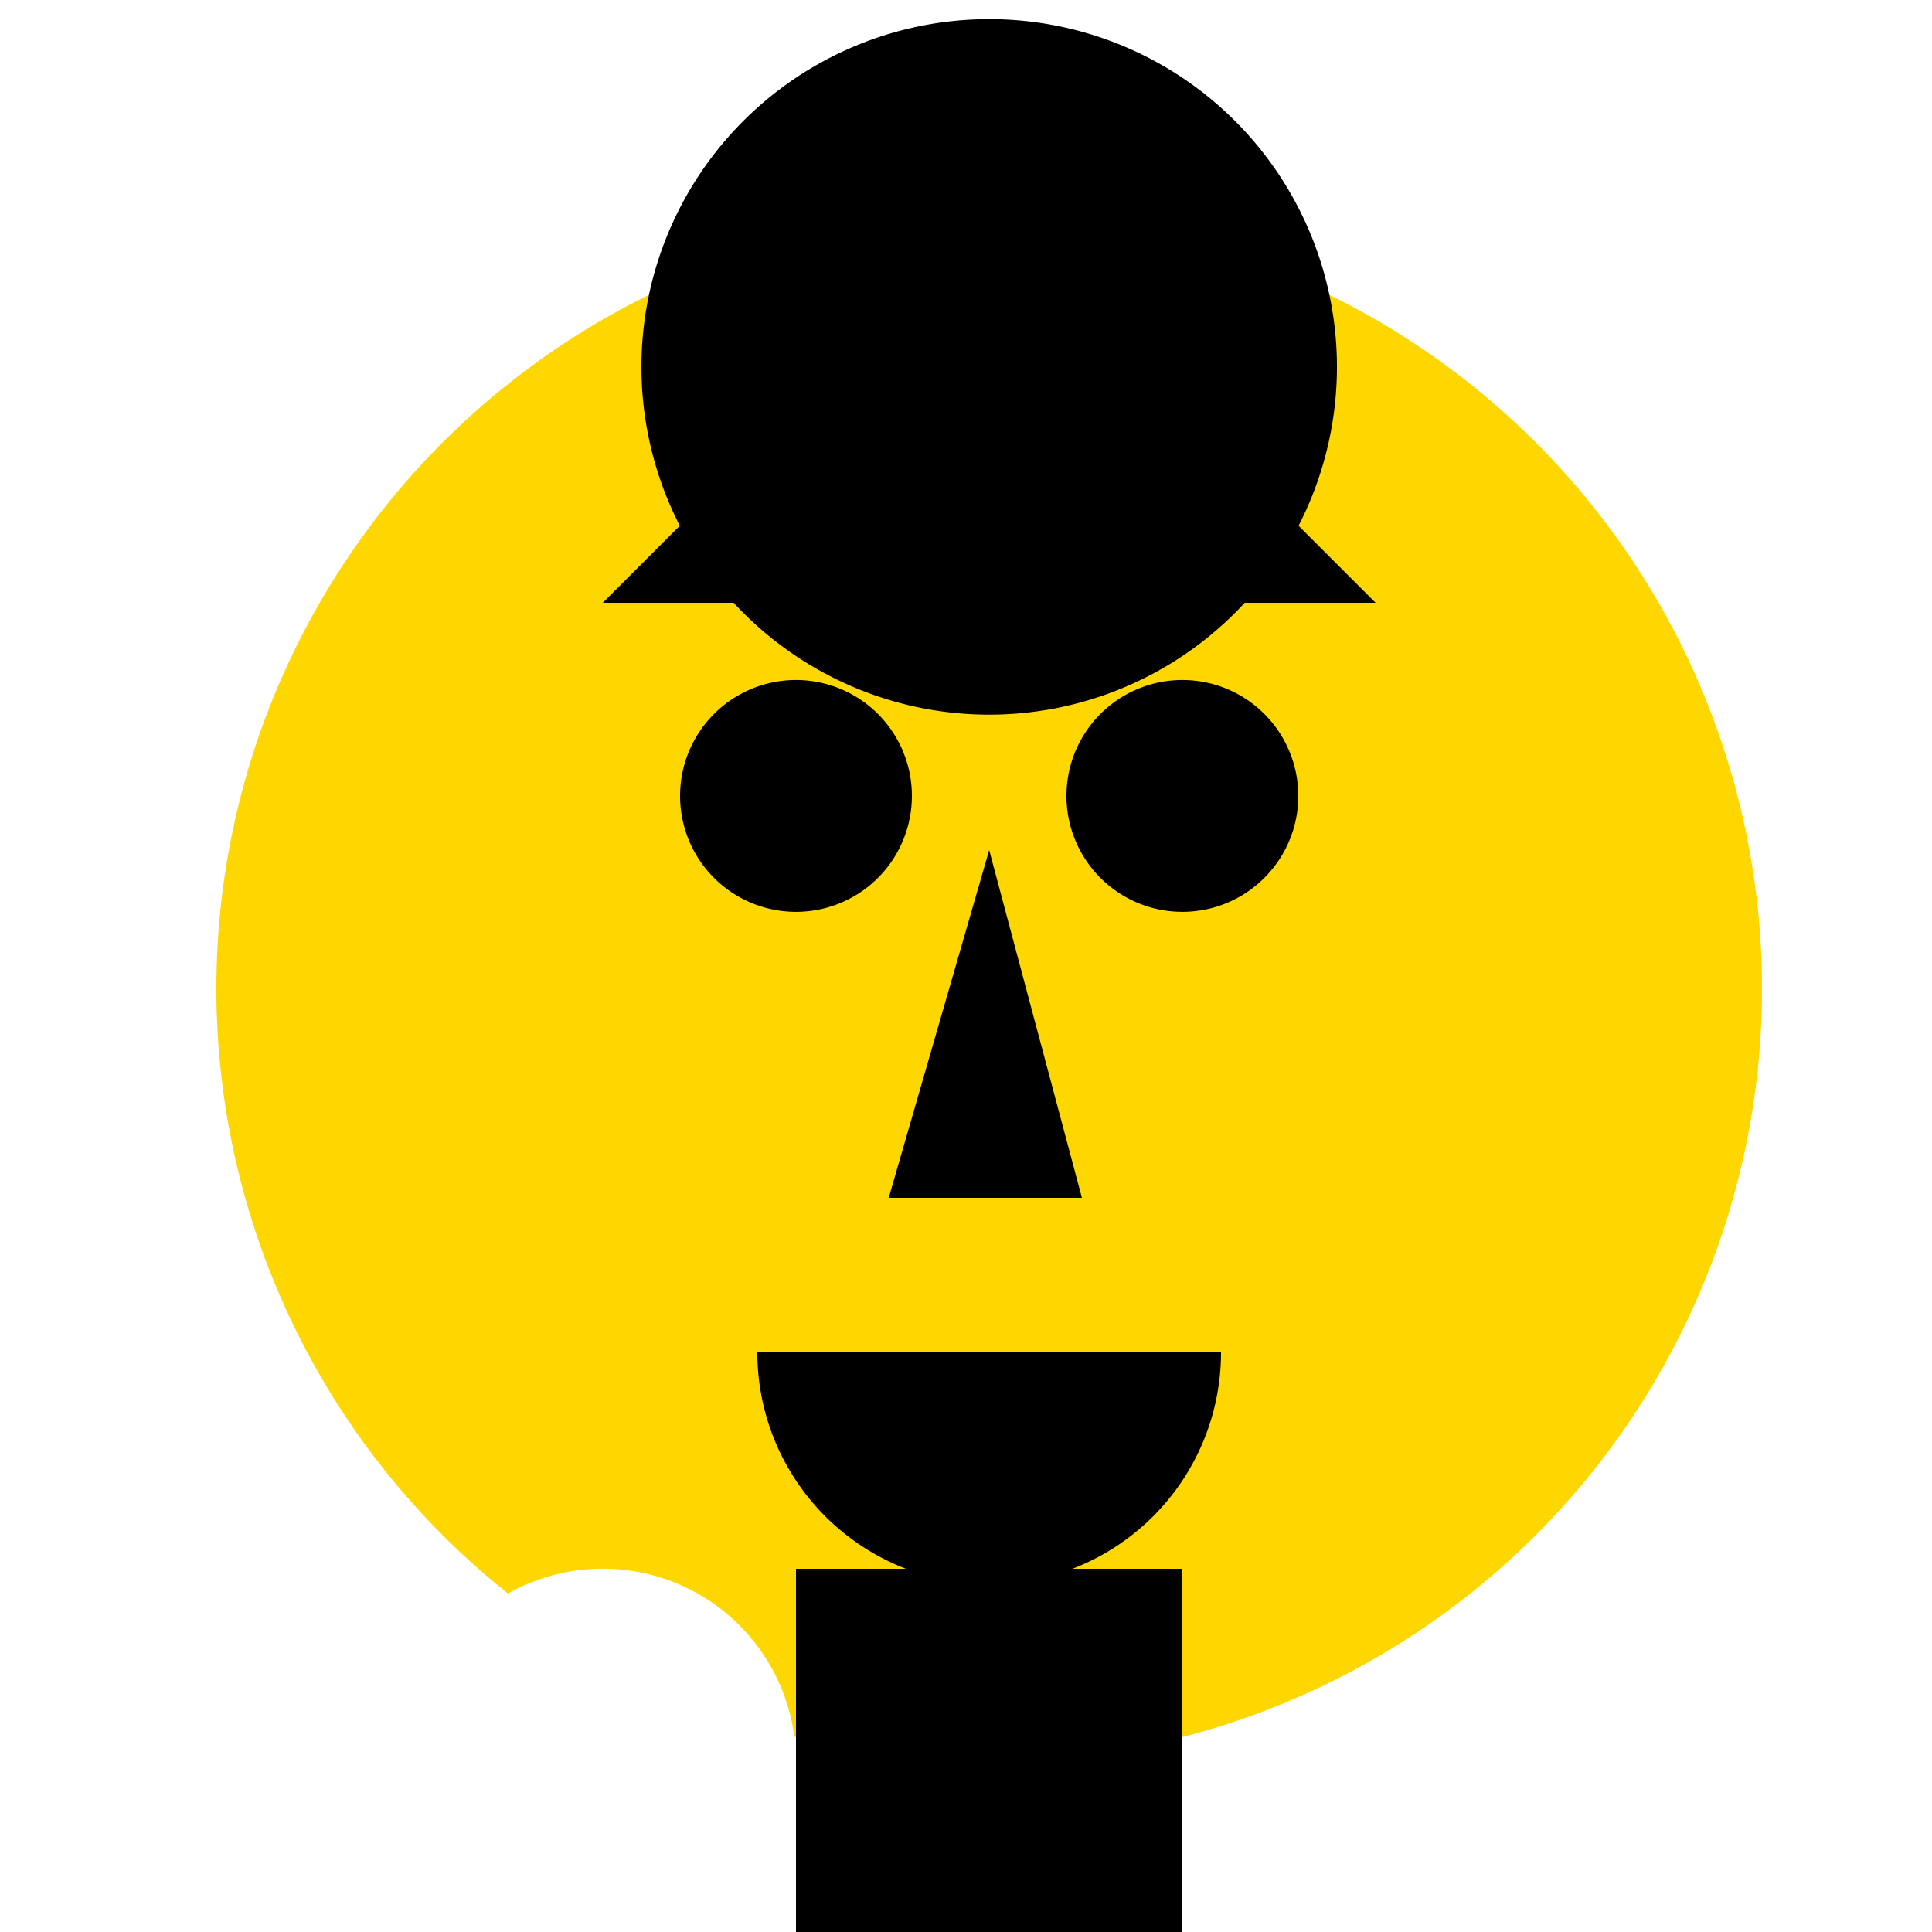
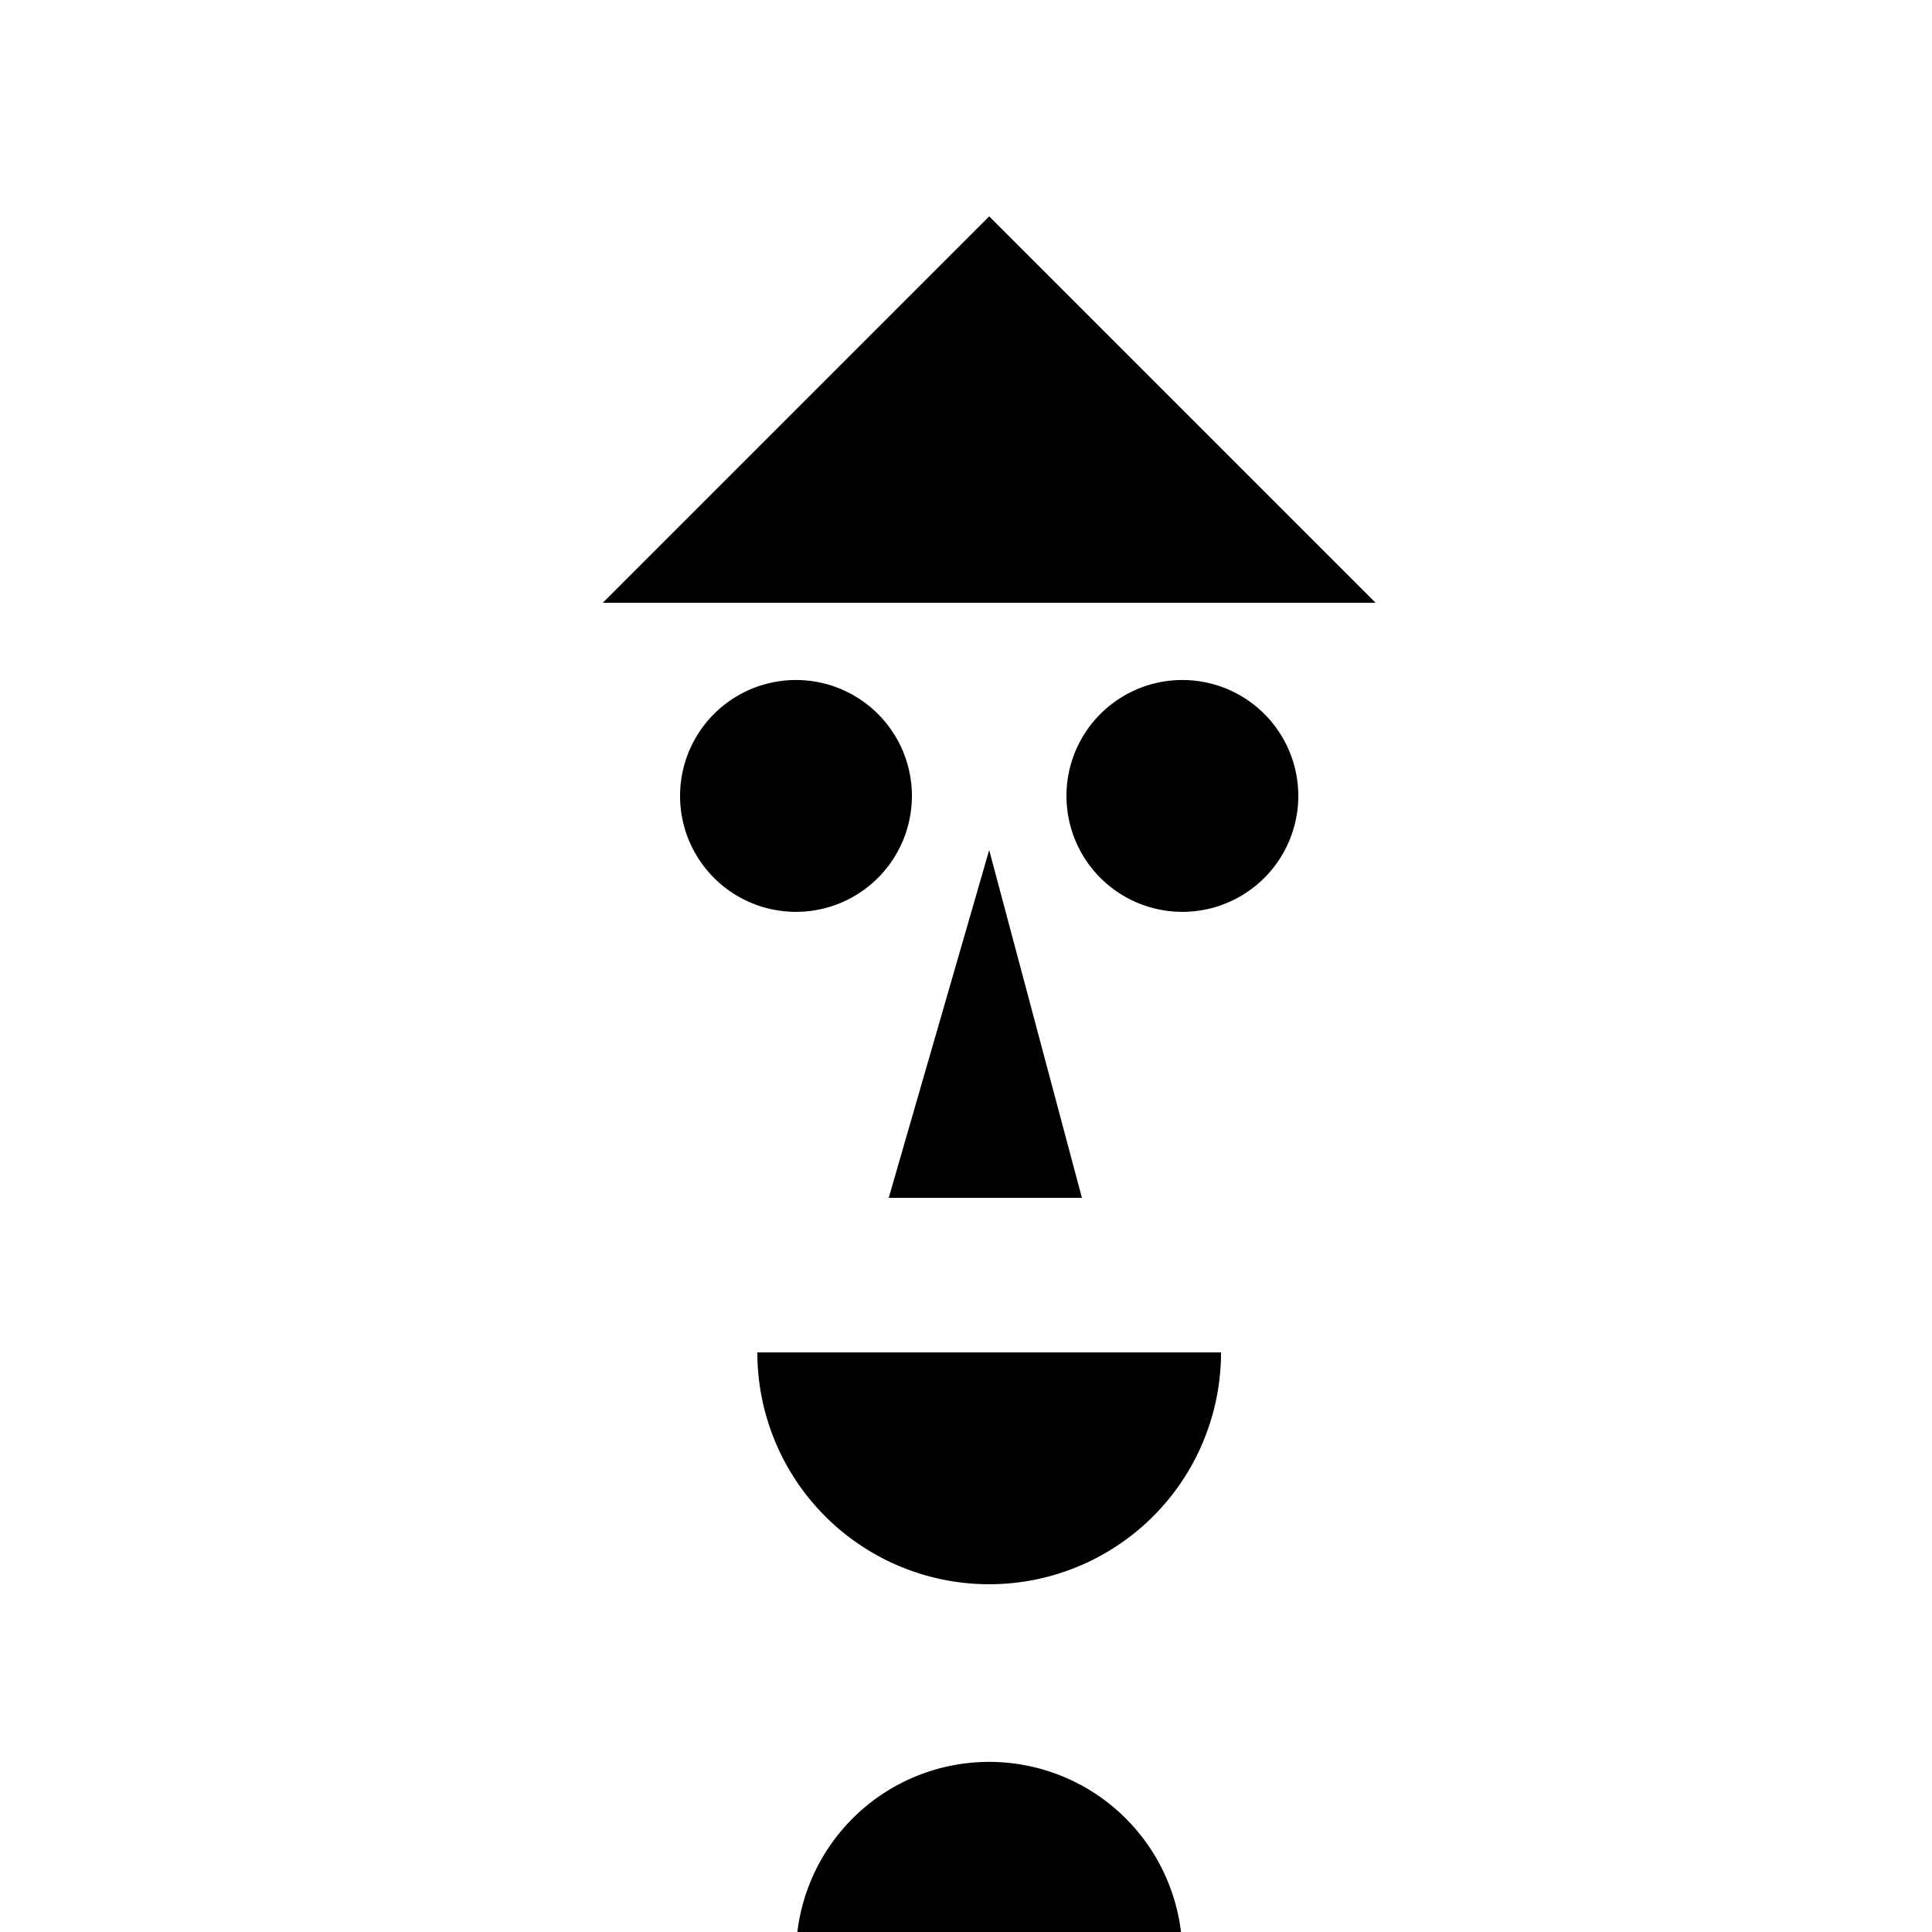
<svg xmlns="http://www.w3.org/2000/svg" width="500" height="500">
  <defs />
  <g>
    <rect fill="#ffffff" stroke="none" x="0" y="0" width="512" height="512" />
-     <path fill="#ffd700" stroke="none" paint-order="stroke fill markers" d=" M 456 256 A 200 200 0 1 1 456 255.8" />
    <path fill="#000000" stroke="none" paint-order="stroke fill markers" d=" M 236 206 A 30 30 0 1 1 236 205.97" />
    <path fill="#000000" stroke="none" paint-order="stroke fill markers" d=" M 336 206 A 30 30 0 1 1 336 205.97" />
    <path fill="#000000" stroke="none" paint-order="stroke fill markers" d=" M 256 220 L 230 310 L 280 310 Z" />
    <path fill="#000000" stroke="none" paint-order="stroke fill markers" d=" M 316 350 A 60 60 0 0 1 196 350" />
    <path fill="#000000" stroke="none" paint-order="stroke fill markers" d=" M 256 56 L 156 156 L 256 156 L 356 156 Z" />
-     <path fill="#000000" stroke="none" paint-order="stroke fill markers" d=" M 346 95 A 90 90 0 1 1 346 94.91" />
-     <rect fill="#000000" stroke="none" x="206" y="406" width="100" height="100" />
    <path fill="#000000" stroke="none" paint-order="stroke fill markers" d=" M 306 506 A 50 50 0 1 1 306 505.95" />
    <path fill="#ffffff" stroke="none" paint-order="stroke fill markers" d=" M 206 456 A 50 50 0 1 1 206 455.95" />
    <rect fill="#000000" stroke="none" x="156" y="506" width="100" height="40" />
    <rect fill="#000000" stroke="none" x="256" y="506" width="100" height="40" />
  </g>
</svg>